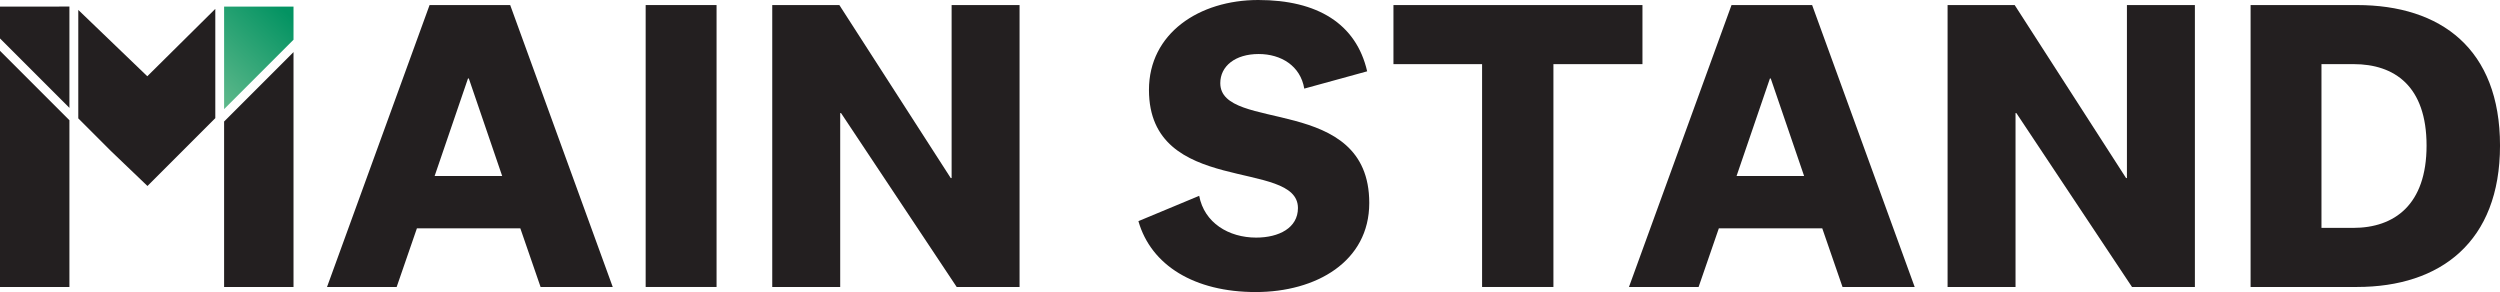
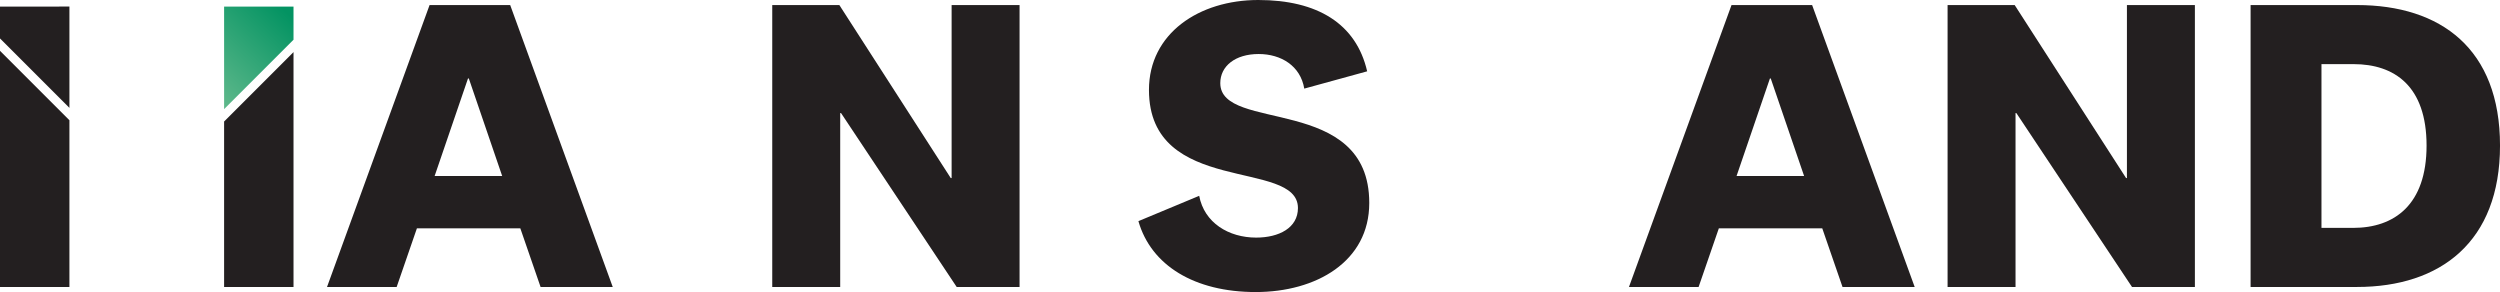
<svg xmlns="http://www.w3.org/2000/svg" version="1.1" id="Layer_1" x="0px" y="0px" width="311.814px" height="36.427px" viewBox="29.065 -86.19 311.814 36.427" enable-background="new 29.065 -86.19 311.814 36.427" xml:space="preserve">
  <g>
    <path fill="#231F20" d="M93.962-57.714H81.065l-2.526,7.317h-8.686l12.791-35.162h10.055l12.79,35.162h-9L93.962-57.714z    M83.276-64.242h8.422L87.54-76.4h-0.105L83.276-64.242z" />
-     <path fill="#231F20" d="M118.438-85.559v35.162h-8.843v-35.162H118.438z" />
    <path fill="#231F20" d="M147.756-85.559h8.474v35.162h-7.842l-14.423-21.688h-0.105v21.688h-8.476v-35.162h8.37l13.896,21.581   h0.106V-85.559z" />
    <path fill="#231F20" d="M171.054-58.608l7.581-3.158c0.632,3.369,3.684,5.211,7.105,5.211c2.842,0,5.212-1.211,5.212-3.684   c0-6.211-18.582-1.422-18.582-14.74c0-7.053,6.265-11.211,13.633-11.211c7.37,0,12.213,2.949,13.582,8.896l-7.844,2.156   c-0.474-2.841-2.895-4.314-5.686-4.314c-2.947,0-4.789,1.525-4.789,3.631c0,6.213,18.581,1.316,18.581,14.95   c0,7.315-6.633,11.107-14.16,11.107C178.056-49.764,172.634-53.081,171.054-58.608z" />
-     <path fill="#231F20" d="M213.919-50.396V-78.19h-11.055v-7.368h31.057v7.368h-11.105v27.794H213.919z" />
    <path fill="#231F20" d="M256.346-57.714h-12.897l-2.525,7.317h-8.686l12.791-35.162h10.054l12.791,35.162h-9.001L256.346-57.714z    M245.66-64.242h8.422L249.923-76.4h-0.104L245.66-64.242z" />
    <path fill="#231F20" d="M294.348-85.559h8.476v35.162h-7.844l-14.423-21.688h-0.104v21.688h-8.475v-35.162h8.369l13.896,21.581   h0.104V-85.559z" />
    <path fill="#231F20" d="M309.771-85.559h13.264c10.477,0,17.846,5.475,17.846,17.529c0,12.001-7.423,17.633-17.846,17.633h-13.264   V-85.559z M318.612-57.766h3.949c5.158,0,9.159-2.895,9.159-10.264c0-7.424-4.001-10.161-9.106-10.161h-4.002V-57.766z" />
    <g>
      <polygon fill="#231F20" points="57.016,-71.035 57.016,-50.396 65.674,-50.396 65.674,-79.692   " />
      <linearGradient id="SVGID_1_" gradientUnits="userSpaceOnUse" x1="63.694" y1="-85.745" x2="53.878" y2="-75.536">
        <stop offset="0" style="stop-color:#039362" />
        <stop offset="1" style="stop-color:#60B98C" />
      </linearGradient>
      <polygon fill="url(#SVGID_1_)" points="57.016,-85.369 57.016,-72.578 65.674,-81.236 65.674,-85.369   " />
-       <polygon fill="#231F20" points="55.908,-85.071 47.437,-76.679 38.829,-84.953 38.829,-71.425 42.896,-67.357 47.458,-62.992    55.919,-71.455 55.919,-85.071   " />
      <polygon fill="#231F20" points="29.065,-79.853 29.065,-50.396 37.723,-50.396 37.723,-71.194   " />
      <polygon fill="#231F20" points="37.723,-72.737 37.723,-85.372 29.065,-85.365 29.065,-81.396   " />
    </g>
  </g>
</svg>